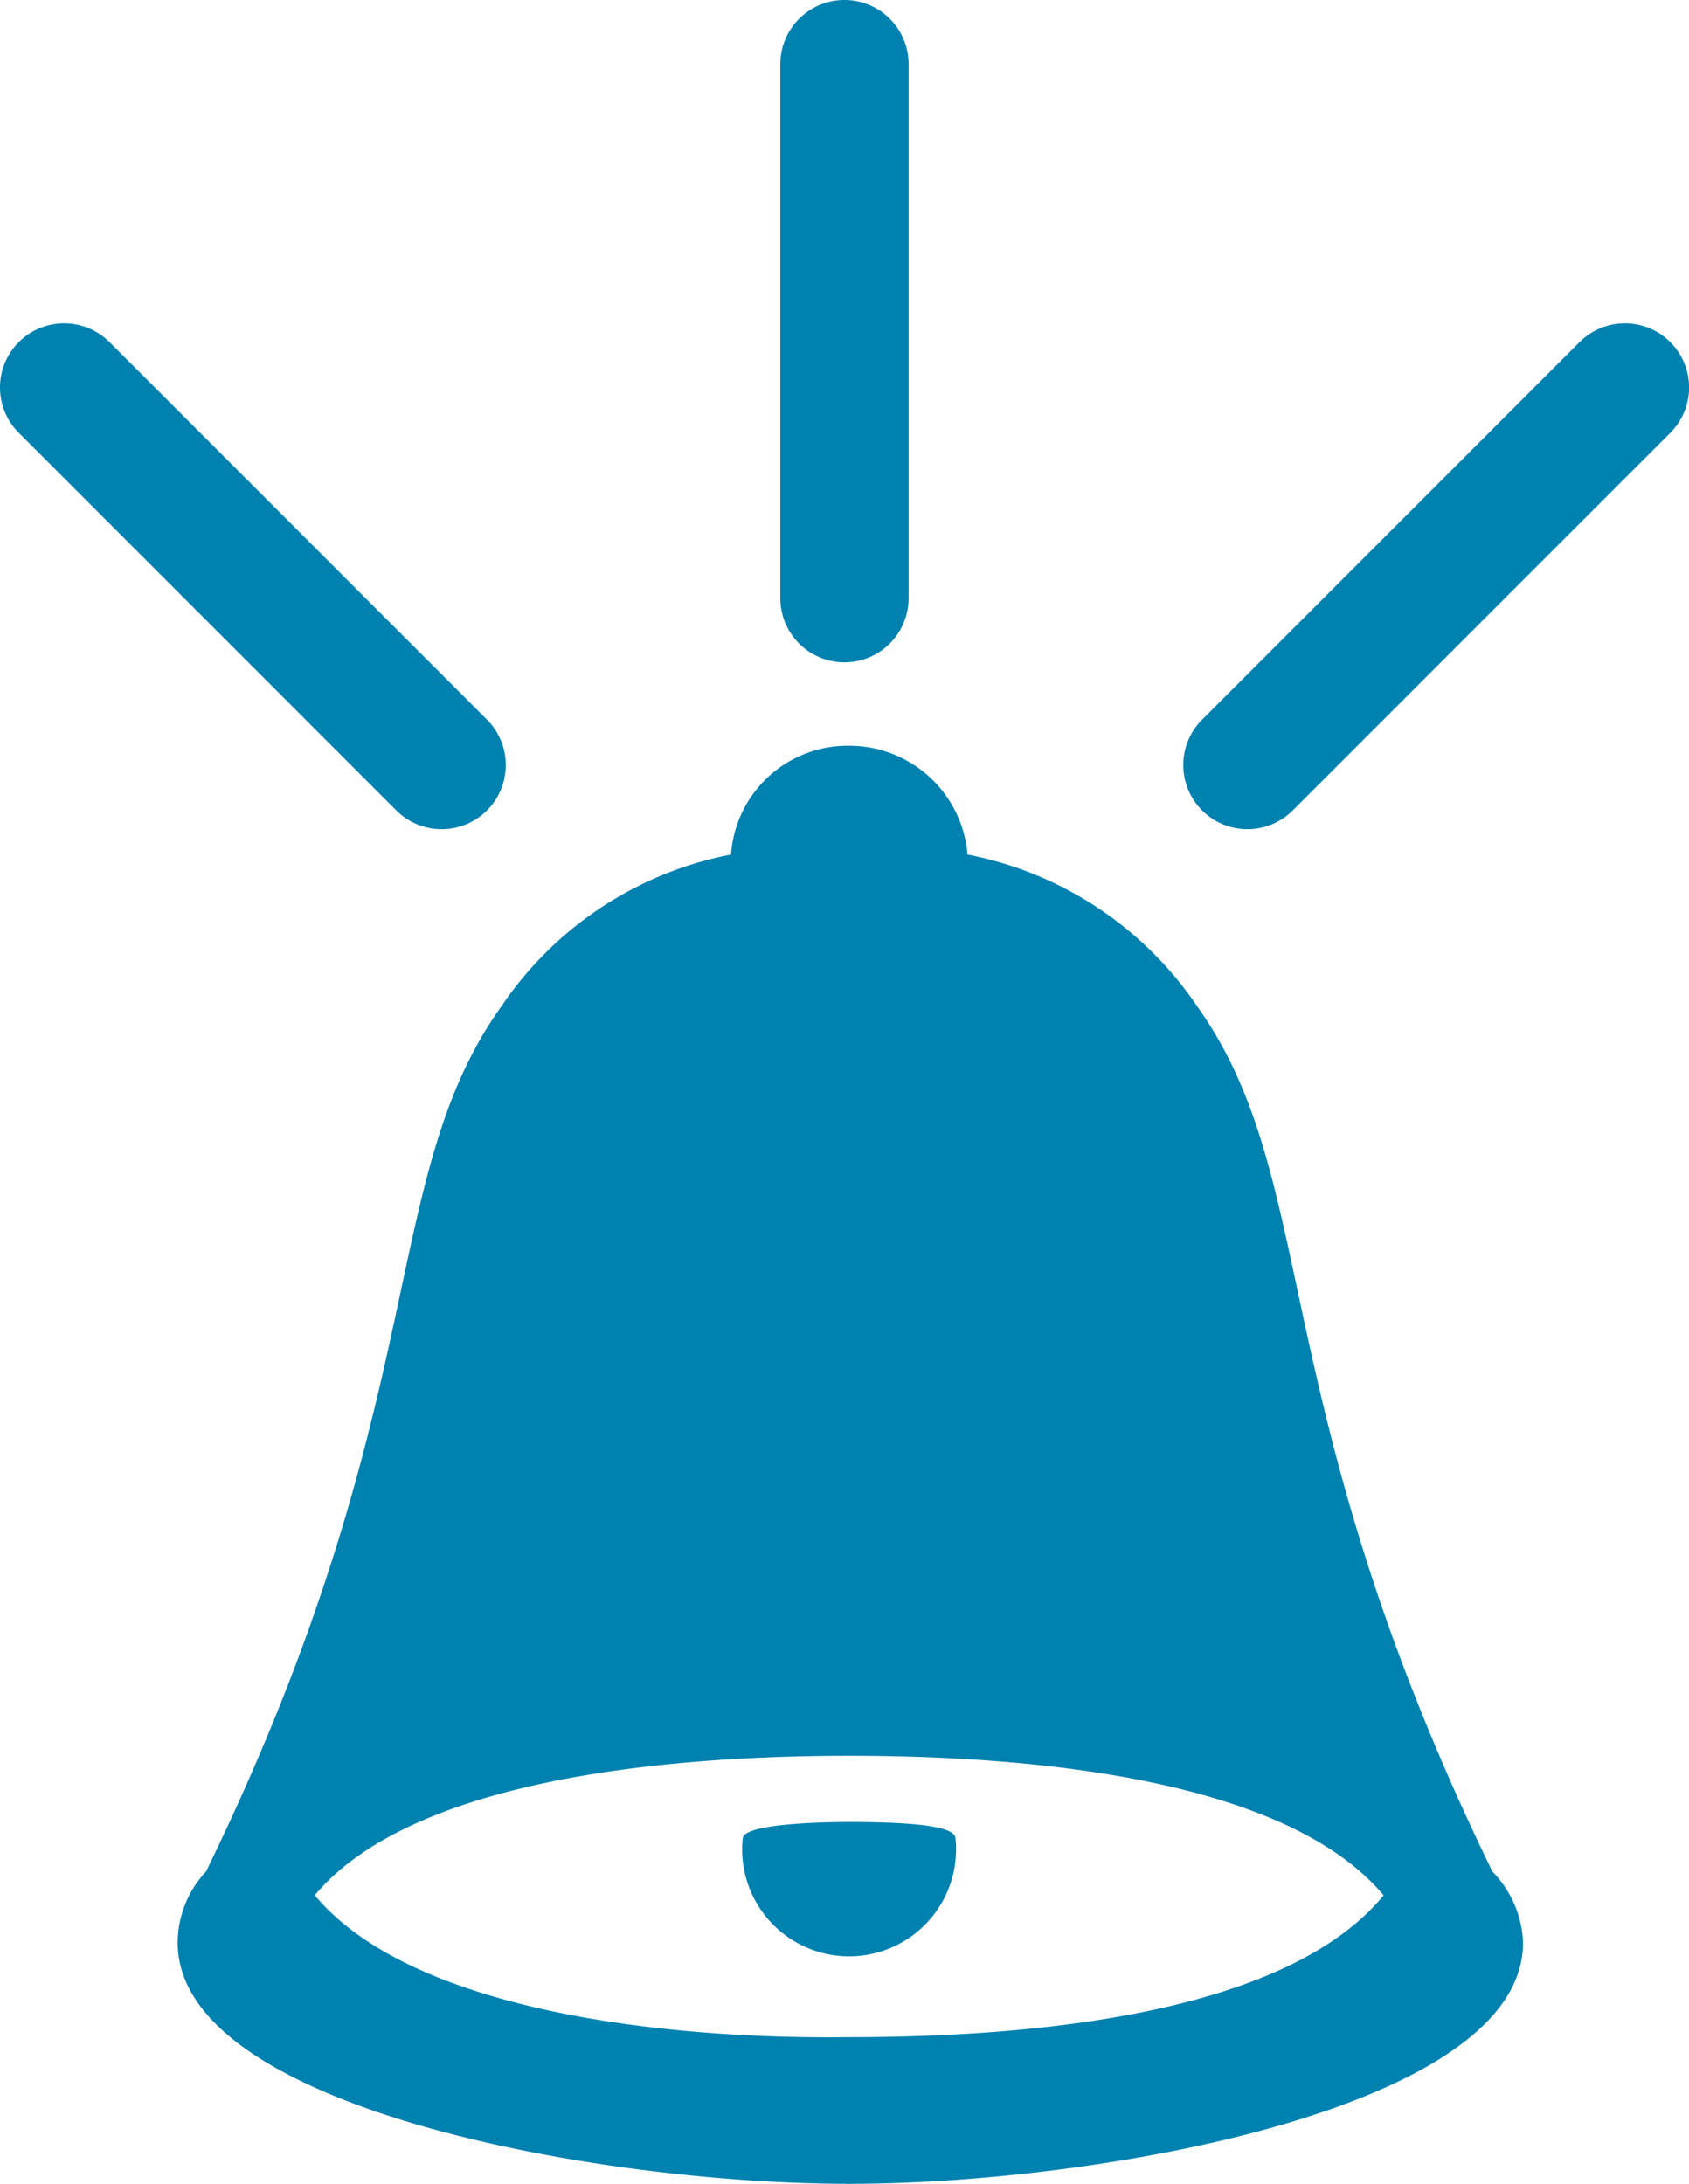
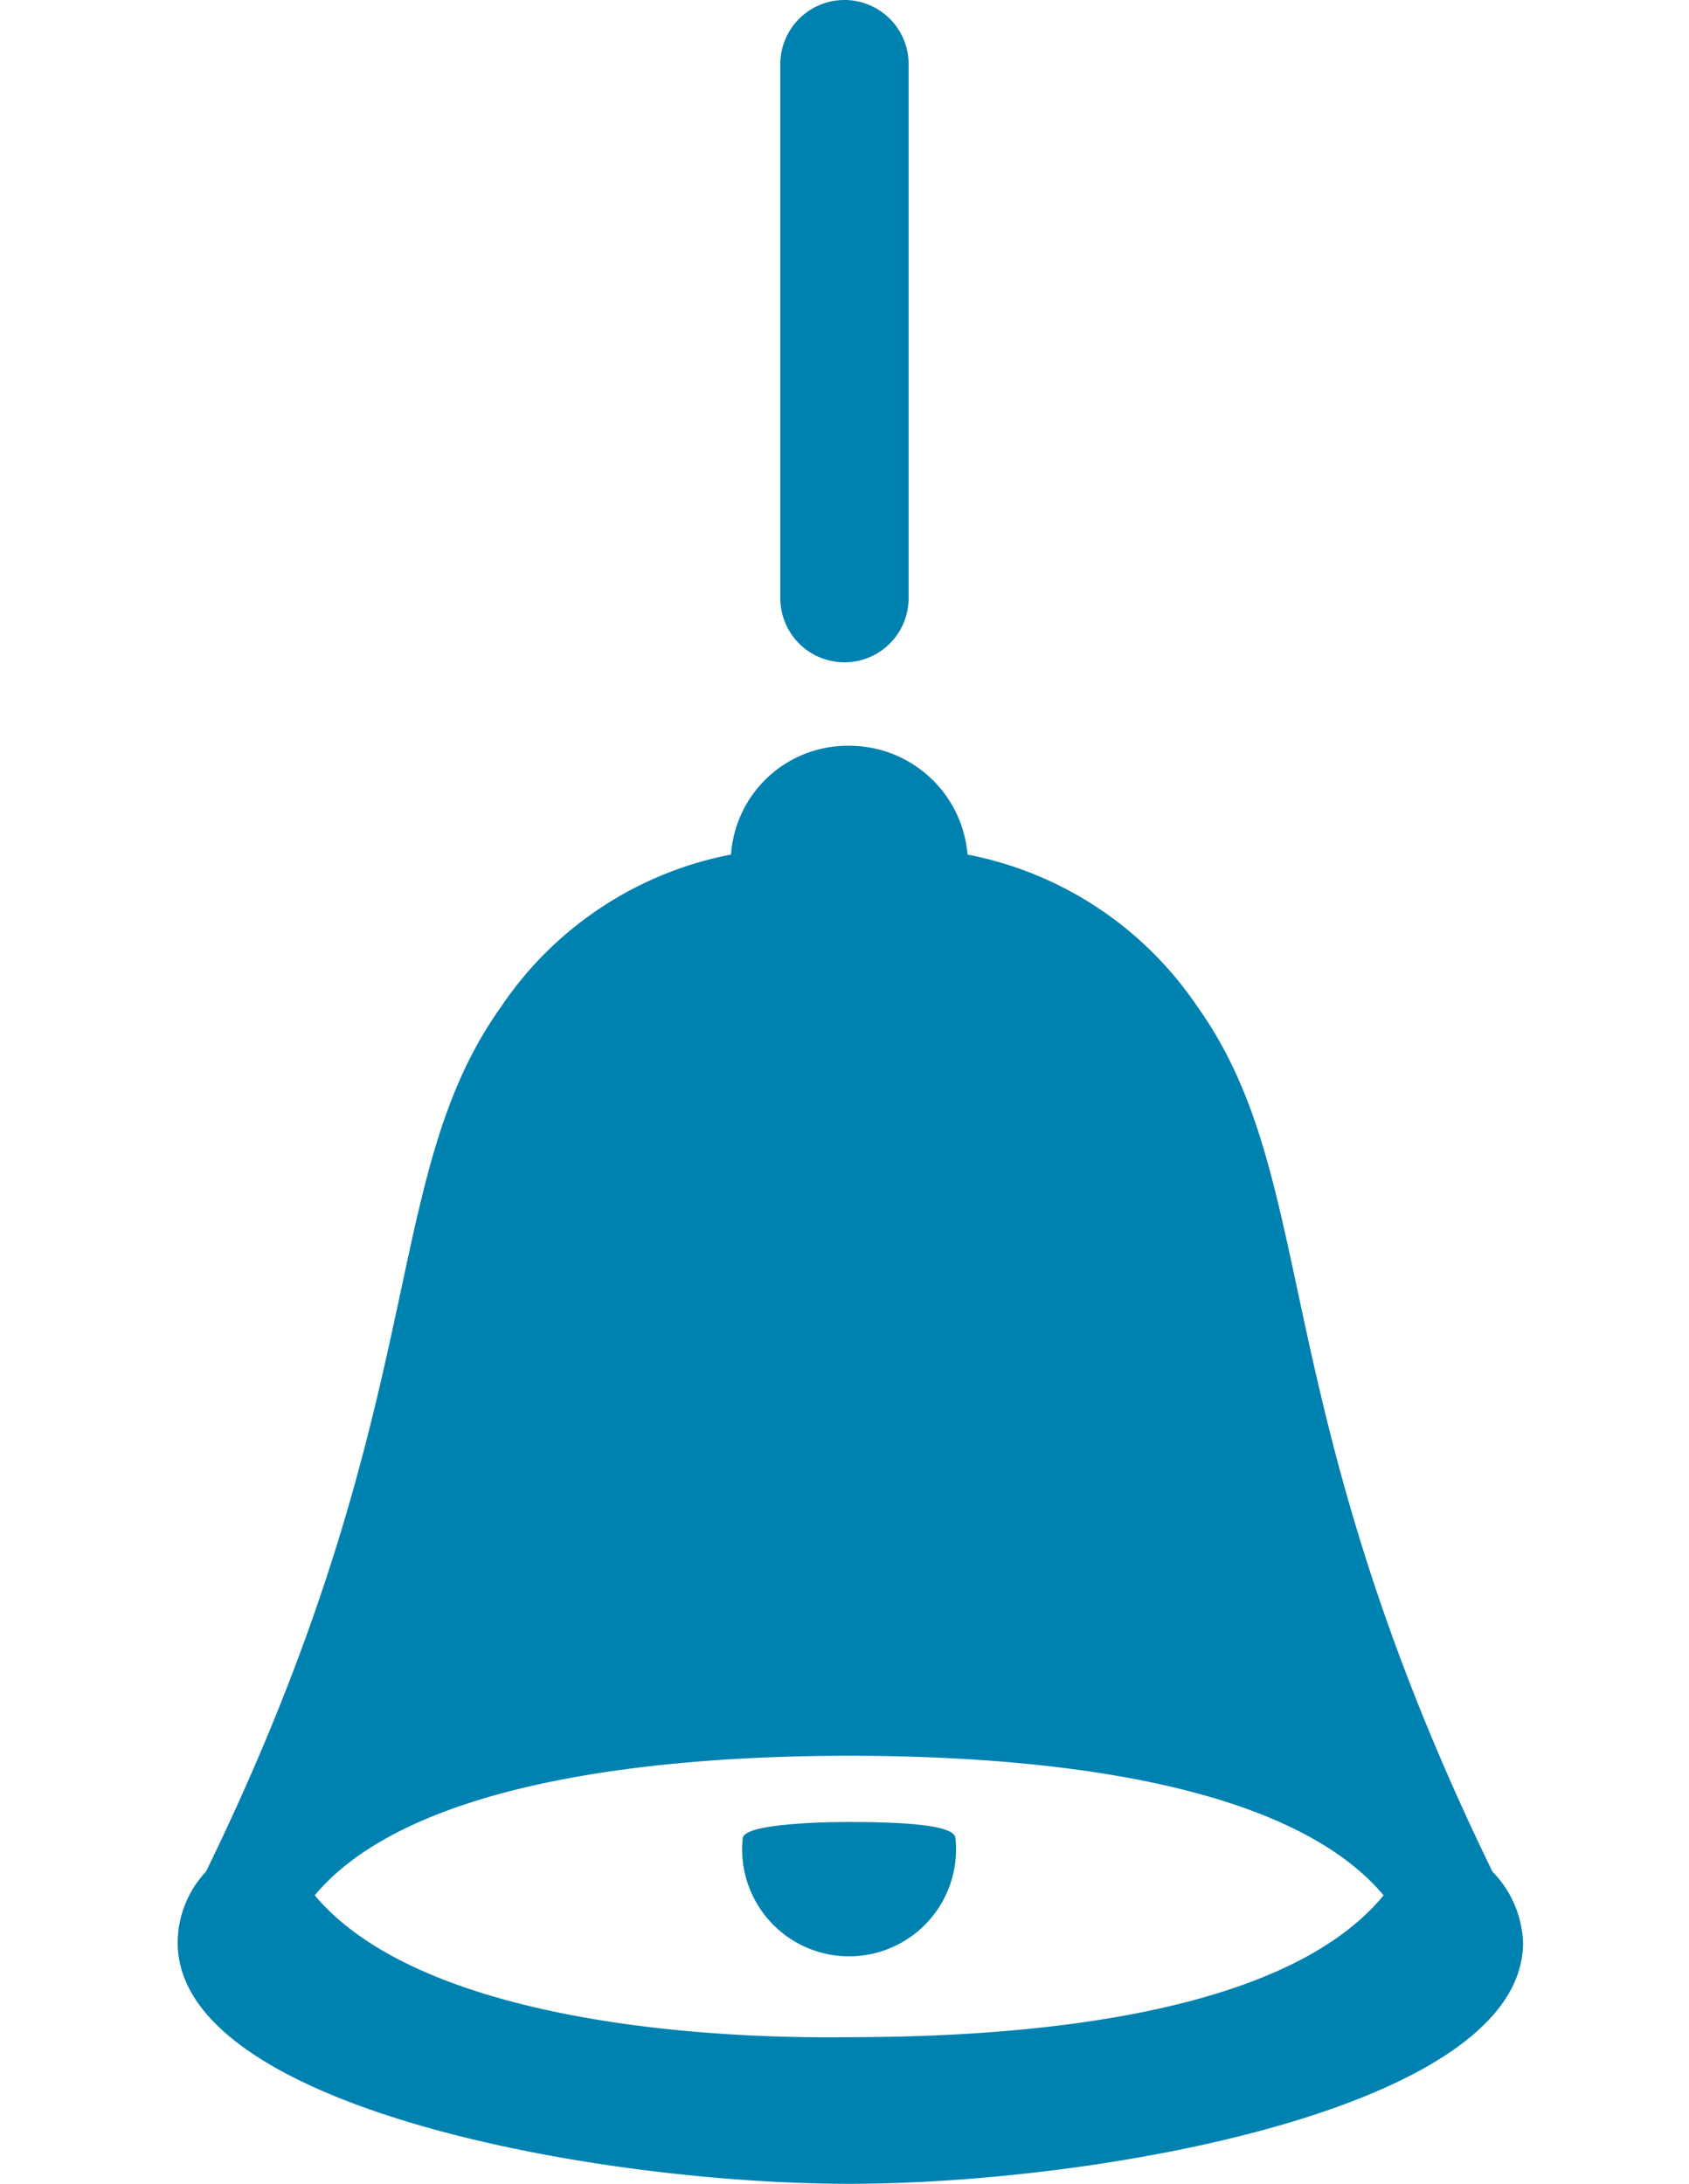
<svg xmlns="http://www.w3.org/2000/svg" width="27.777" height="35.907" viewBox="0 0 27.777 35.907">
  <defs>
    <style>.a{fill:#0082b0;}</style>
  </defs>
  <g transform="translate(-753.219 -98.483)">
    <g transform="translate(756.141 110.746)">
      <path class="a" d="M782.932,149.995c0,2.722-6.96,3.966-11.082,3.966s-11.044-1.244-11.044-3.966a1.717,1.717,0,0,1,.466-1.168c3.773-7.738,2.8-11.355,4.862-14.233a5.9,5.9,0,0,1,3.772-2.489,1.923,1.923,0,0,1,1.945-1.789,1.951,1.951,0,0,1,1.945,1.789,5.91,5.91,0,0,1,3.772,2.489c2.06,2.878,1.088,6.495,4.86,14.233A1.764,1.764,0,0,1,782.932,149.995Zm-2.294-.778c-1.6-1.905-5.716-2.294-8.789-2.294-3.033,0-7.194.389-8.789,2.294,1.594,1.905,5.755,2.372,8.789,2.333C774.923,151.55,779.043,151.161,780.639,149.217Zm-10.539-.933c0-.234,1.206-.272,1.75-.272,1.361,0,1.749.117,1.749.272a1.759,1.759,0,1,1-3.5,0Z" transform="translate(-760.806 -130.317)" />
    </g>
    <g transform="translate(753.219 98.483)">
-       <path class="a" d="M755.02,112.591a1.055,1.055,0,0,0-1.492,1.492l6.208,6.208a1.055,1.055,0,1,0,1.492-1.492Z" transform="translate(-753.219 -106.966)" />
      <path class="a" d="M787.587,98.483a1.055,1.055,0,0,0-1.055,1.055v8.78a1.055,1.055,0,0,0,2.11,0v-8.78A1.055,1.055,0,0,0,787.587,98.483Z" transform="translate(-773.699 -98.483)" />
-       <path class="a" d="M811.741,112.591a1.055,1.055,0,0,0-1.492,0l-6.208,6.208a1.055,1.055,0,1,0,1.492,1.492l6.208-6.208A1.055,1.055,0,0,0,811.741,112.591Z" transform="translate(-784.272 -106.966)" />
    </g>
  </g>
</svg>